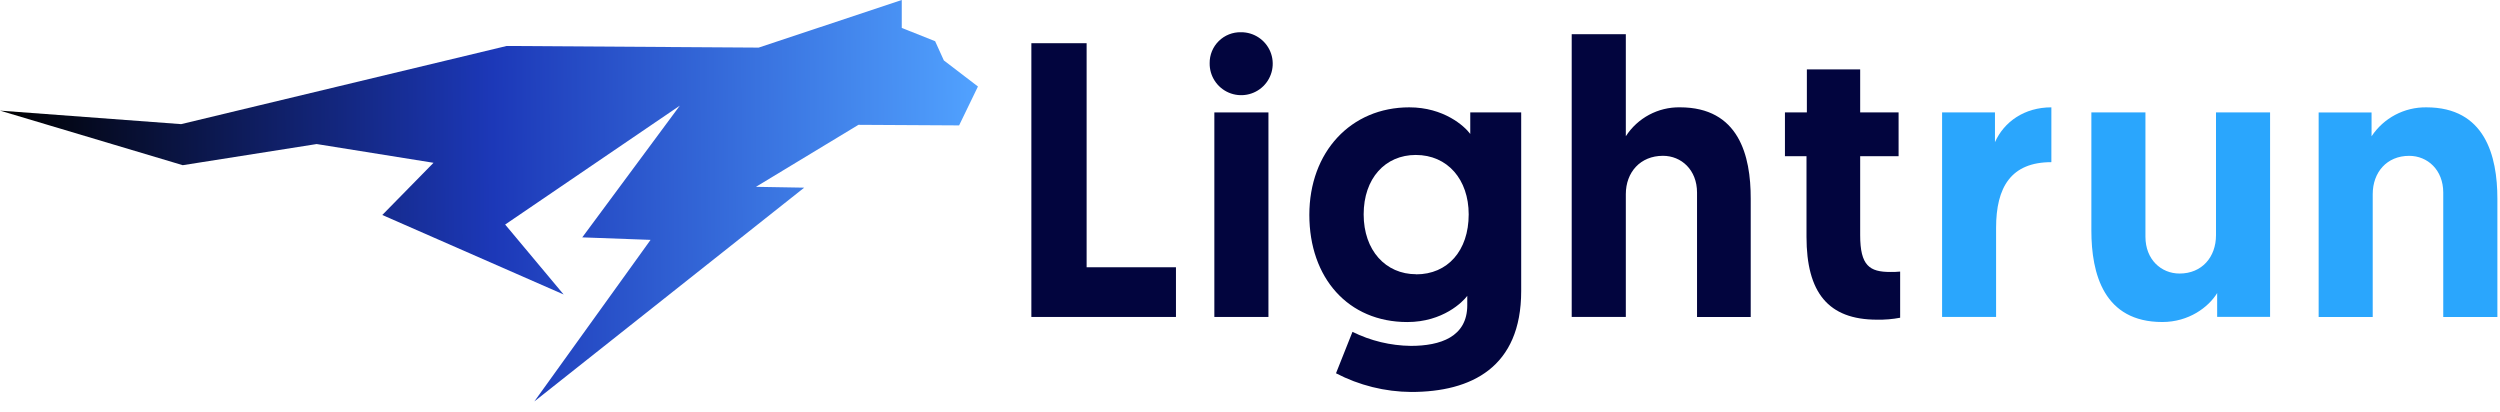
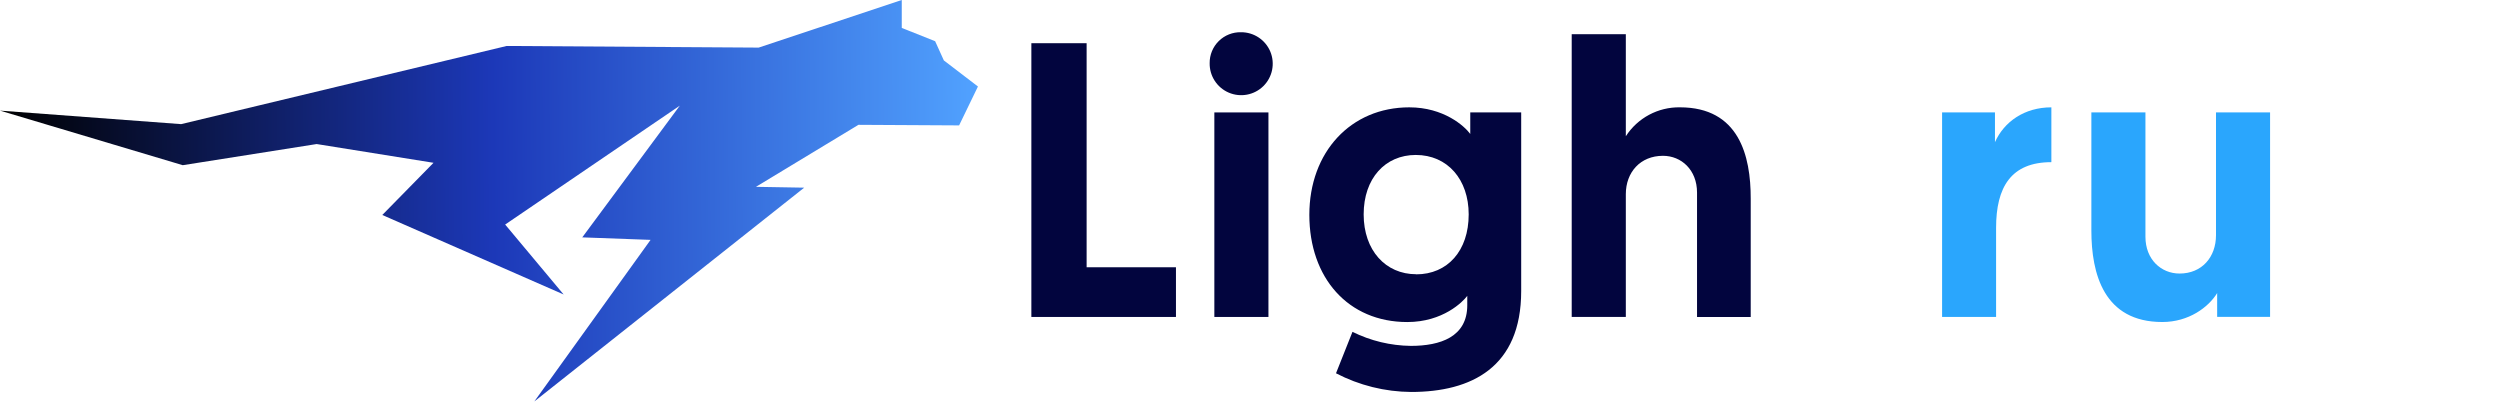
<svg xmlns="http://www.w3.org/2000/svg" width="170" height="28" viewBox="0 0 170 28" fill="none">
  <path d="M73.89 2.938H70.133V21.553H79.965V18.174H73.89V2.938Z" fill="#02053E" />
  <path d="M84.389 2.192C83.824 2.179 83.278 2.395 82.876 2.792C82.474 3.188 82.251 3.73 82.257 4.294C82.242 5.164 82.756 5.957 83.558 6.3C84.359 6.642 85.289 6.466 85.909 5.854C86.529 5.243 86.716 4.317 86.383 3.513C86.049 2.709 85.261 2.187 84.389 2.192Z" fill="#02053E" />
  <path d="M86.254 7.645H82.576V21.553H86.254V7.645Z" fill="#02053E" />
  <path d="M99.978 9.108C99.577 8.568 98.174 7.299 95.829 7.299C91.861 7.299 89.035 10.33 89.035 14.612C89.035 18.894 91.672 21.899 95.696 21.899C98.122 21.899 99.483 20.516 99.774 20.117V20.756C99.774 22.916 97.934 23.52 95.936 23.52C94.558 23.503 93.202 23.177 91.968 22.565L90.848 25.383C92.425 26.204 94.175 26.64 95.954 26.654C100.057 26.654 103.441 24.978 103.441 19.793V7.644H99.978V9.108ZM96.3 18.648C94.222 18.648 92.729 17.028 92.729 14.578C92.729 12.128 94.195 10.537 96.273 10.537C98.437 10.537 99.871 12.211 99.871 14.578C99.871 17.058 98.432 18.655 96.3 18.655V18.648Z" fill="#02053E" />
  <path d="M114.233 7.298C112.749 7.276 111.359 8.02 110.556 9.265V2.324H106.876V21.552H110.556V13.202C110.556 11.713 111.542 10.595 113.081 10.595C114.333 10.595 115.398 11.553 115.398 13.095V21.555H119.049V13.513C119.056 10.568 118.239 7.298 114.233 7.298Z" fill="#02053E" />
-   <path d="M126.492 15.994V10.623H129.104V7.644H126.492V4.719H122.867V7.644H121.376V10.623H122.842V16.1C122.842 19.88 124.306 21.738 127.638 21.738C128.165 21.748 128.692 21.704 129.21 21.606V18.467C128.989 18.489 128.766 18.498 128.543 18.494C127.131 18.494 126.492 18.069 126.492 15.994Z" fill="#02053E" />
  <path d="M135.658 9.666V7.644H132.062V21.553H135.734V15.494C135.734 12.728 136.748 11.027 139.493 11.027V7.299C137.657 7.299 136.275 8.283 135.658 9.666Z" fill="#2AA6FD" />
  <path d="M150.688 15.994C150.688 17.485 149.728 18.601 148.21 18.601C146.956 18.601 145.89 17.643 145.89 16.101V7.641H142.213V15.674C142.213 18.626 143.066 21.897 147.037 21.897C148.841 21.897 150.181 20.887 150.767 19.929V21.549H154.365V7.644H150.688V15.994Z" fill="#2AA6FD" />
-   <path d="M164.996 7.299C163.498 7.278 162.092 8.02 161.266 9.267V7.647H157.668V21.555H161.345V13.203C161.345 11.715 162.305 10.597 163.823 10.597C165.075 10.597 166.141 11.555 166.141 13.097V21.557H169.822V13.515C169.822 10.57 168.966 7.299 164.996 7.299Z" fill="#2AA6FD" />
  <path fill-rule="evenodd" clip-rule="evenodd" d="M66.5 5.882L65.219 8.527L58.374 8.488L51.405 12.704L54.686 12.761L36.333 27.3L44.239 16.311L39.594 16.141L46.228 7.183L34.351 15.269L38.329 20.026L25.996 14.619L29.479 11.07L21.533 9.795L12.427 11.233L0 7.522L12.317 8.441L34.454 3.126L51.59 3.237L61.32 0V1.899L63.589 2.802L64.182 4.109L66.5 5.882Z" fill="url(#paint0_linear)" />
  <defs>
    <linearGradient id="paint0_linear" x1="-1.56056e-09" y1="12.594" x2="66.496" y2="12.031" gradientUnits="userSpaceOnUse">
      <stop />
      <stop offset="0.504" stop-color="#1C38B8" />
      <stop offset="1" stop-color="#51A2FF" />
    </linearGradient>
  </defs>
</svg>